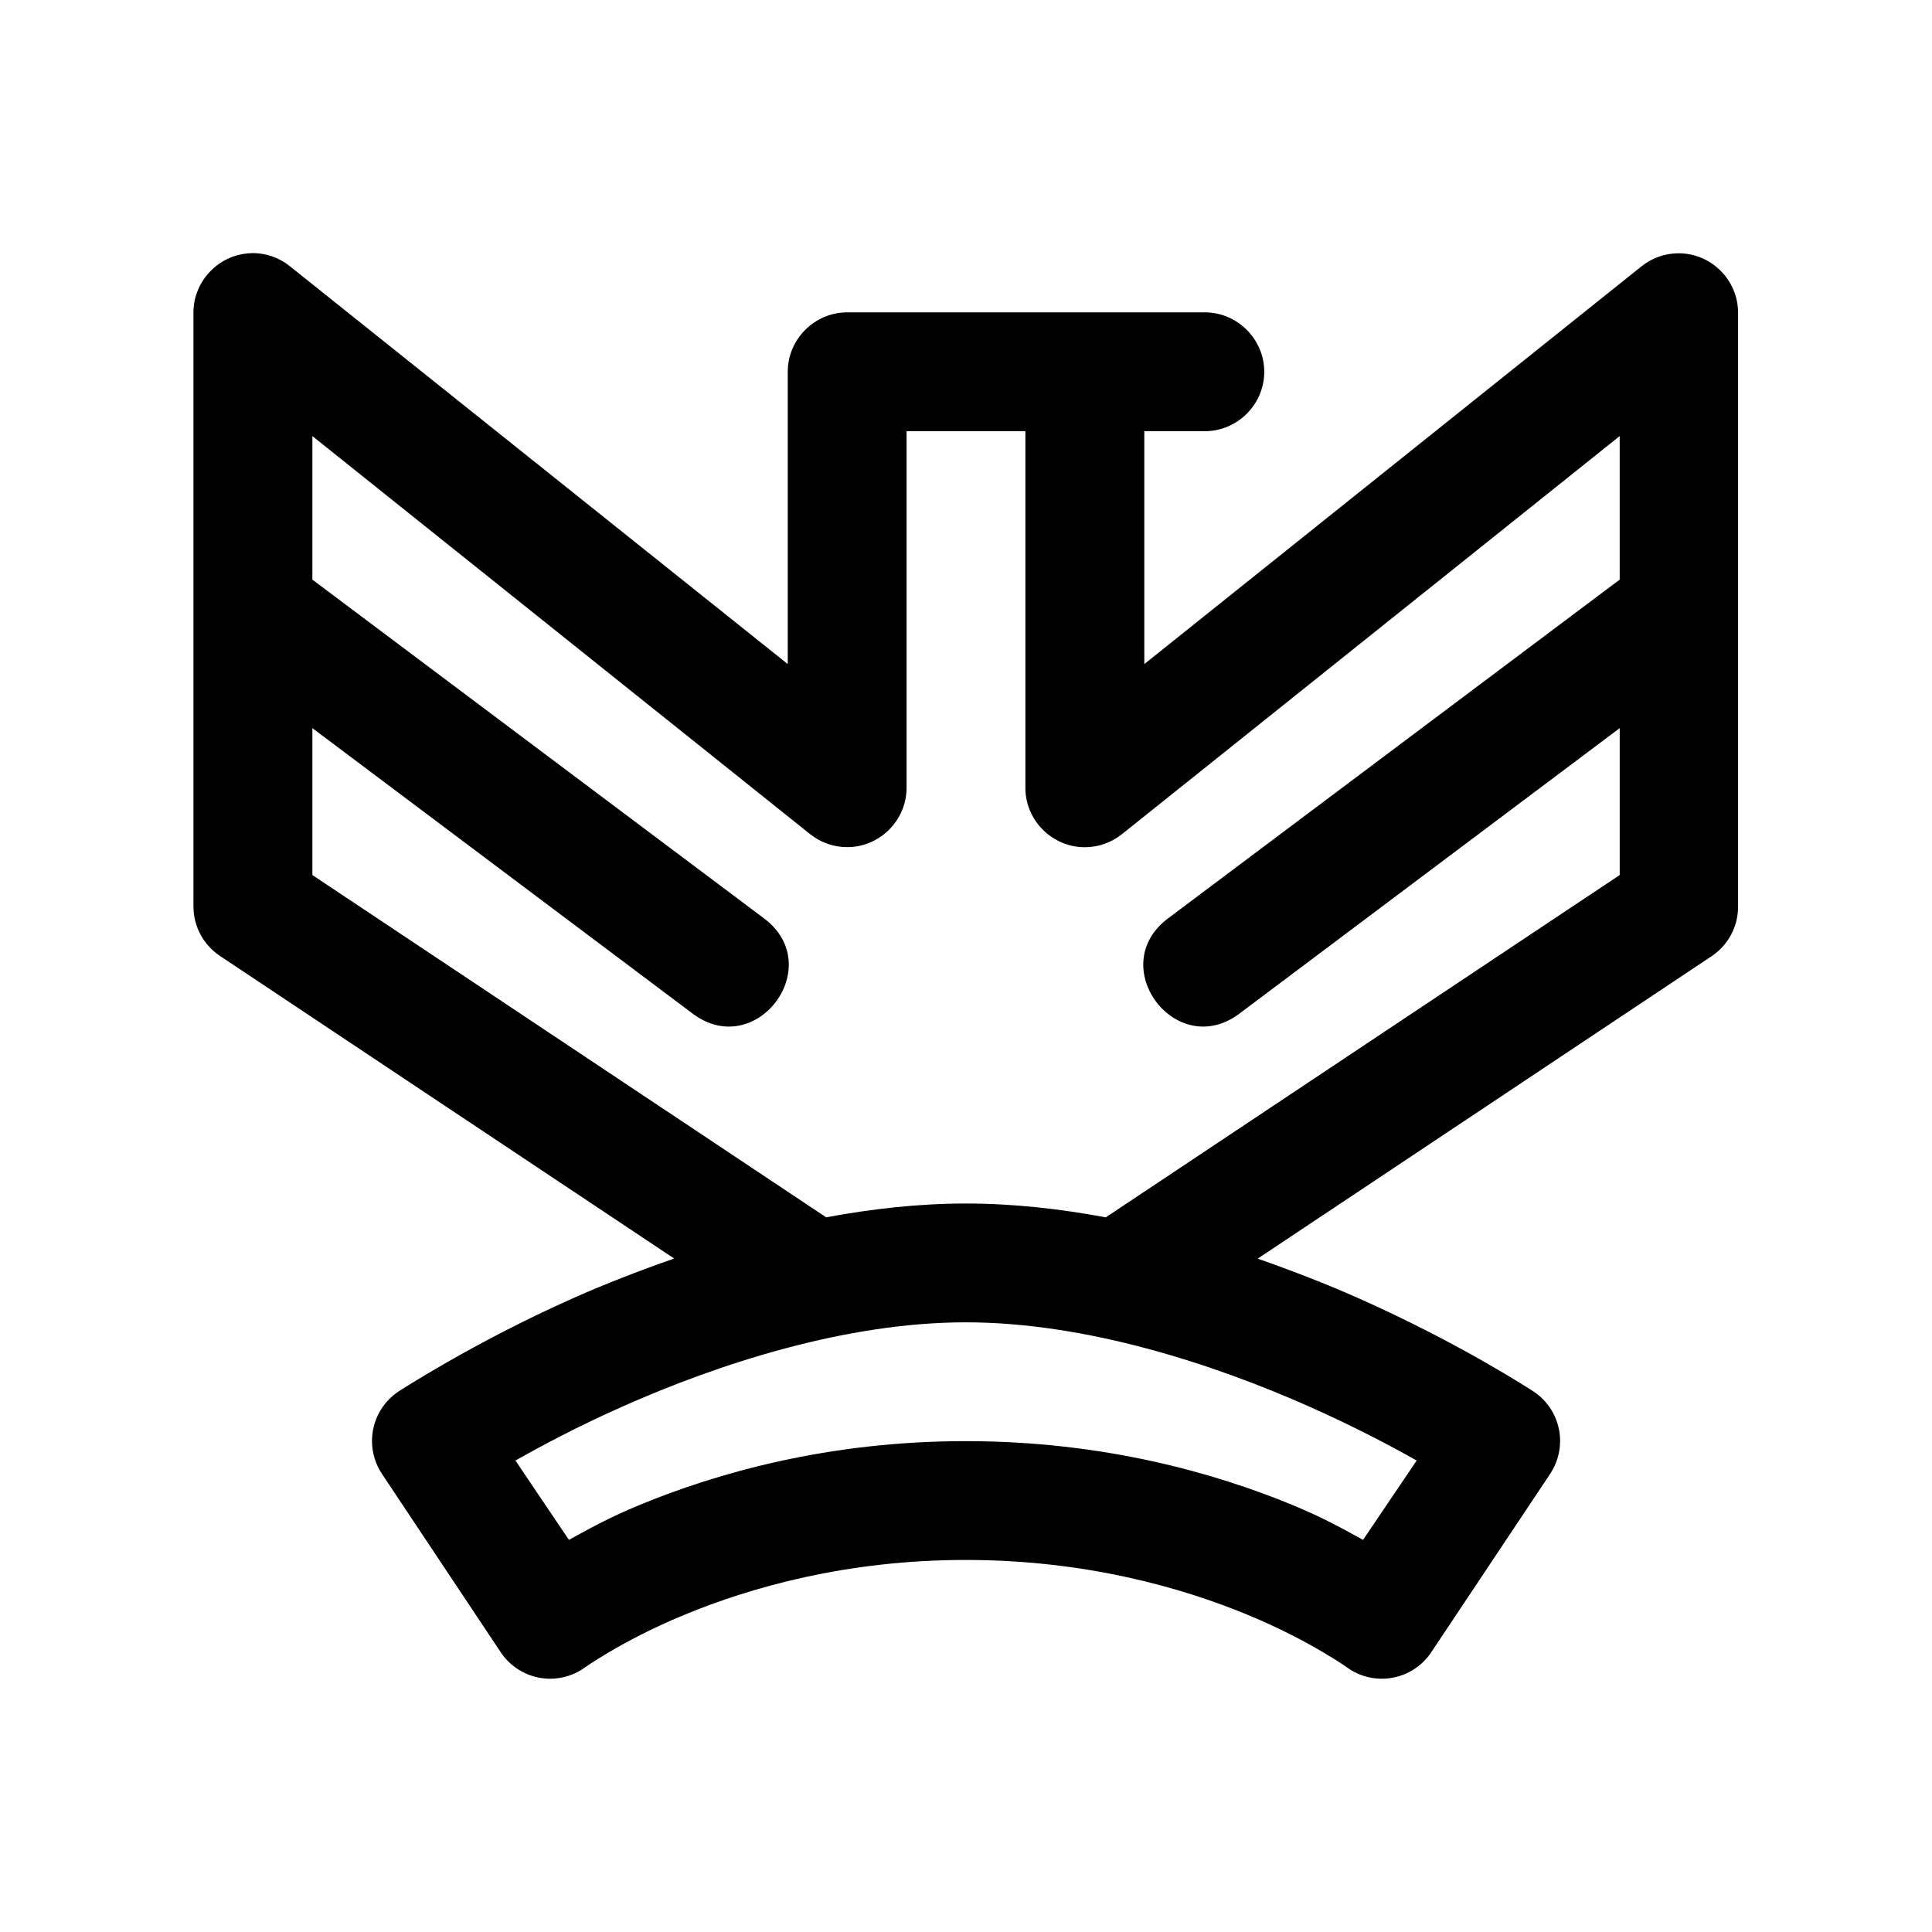
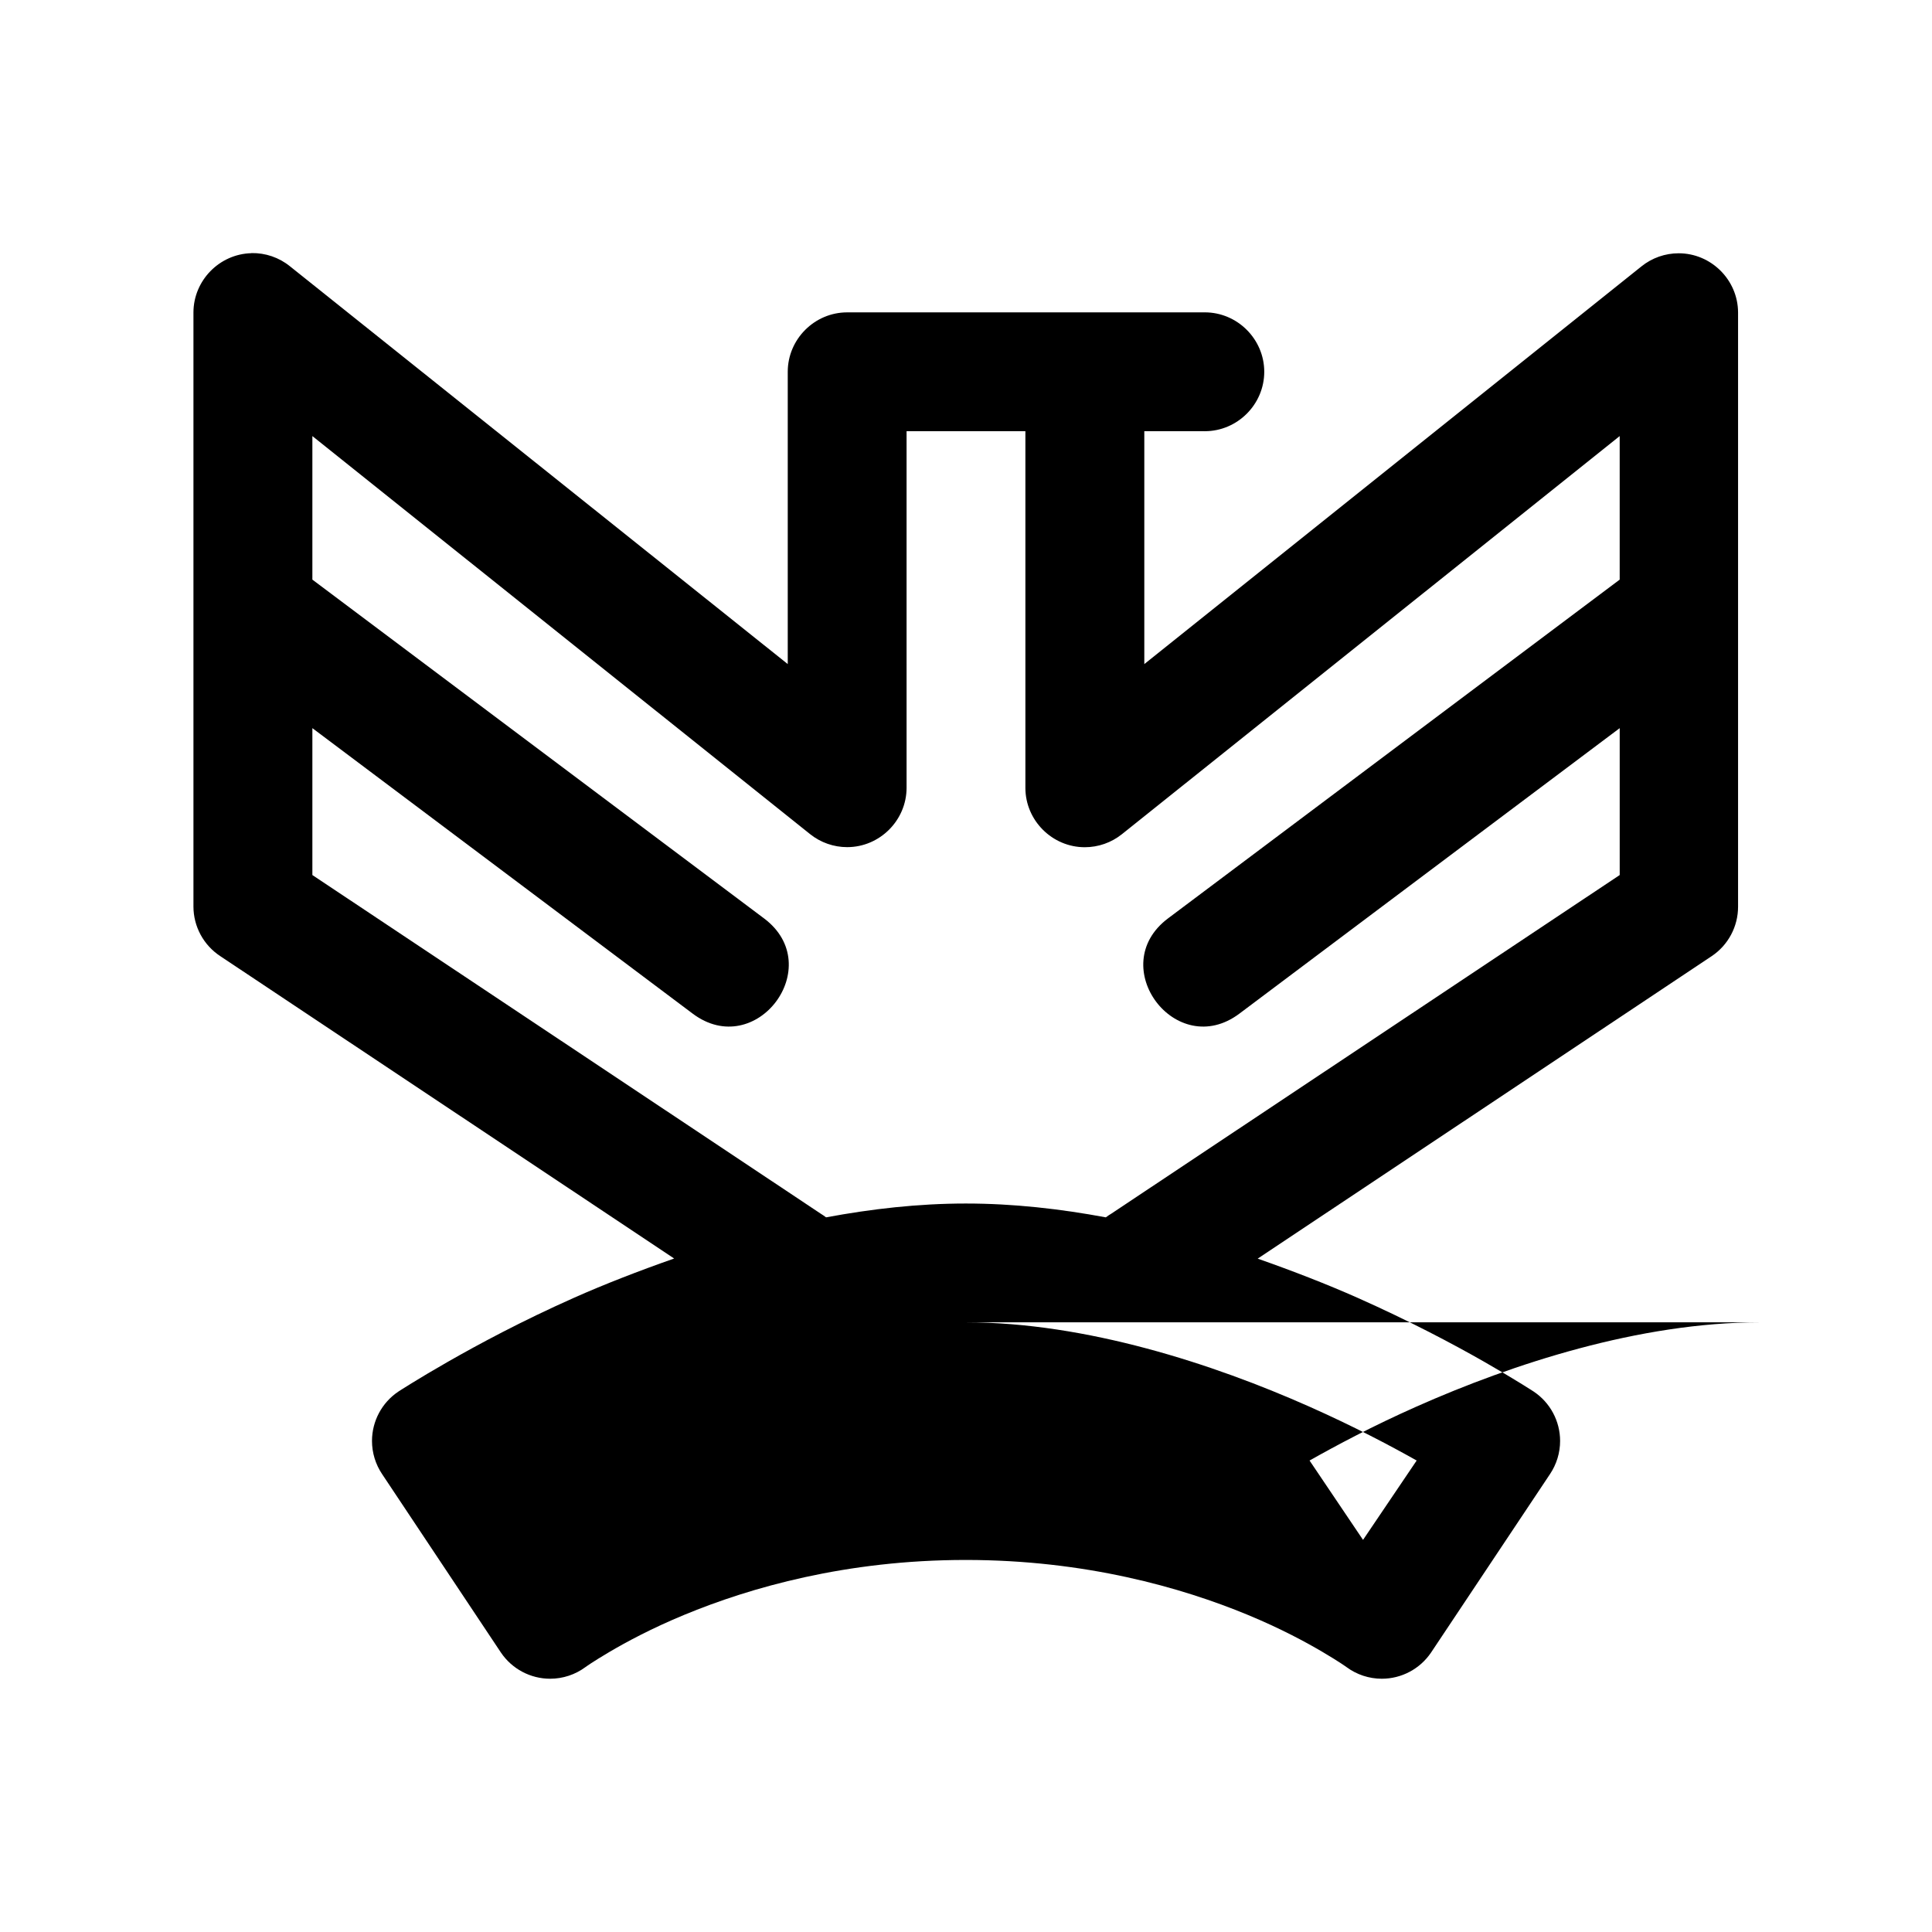
<svg xmlns="http://www.w3.org/2000/svg" fill="#000000" width="800px" height="800px" version="1.1" viewBox="144 144 512 512">
-   <path d="m210.64 211.07c-0.012 0.012-0.02 0.02-0.035 0.027-8.457 0.219-15.312 7.219-15.34 15.684v157.47c0.008 5.285 2.684 10.227 7.102 13.129l120.29 80.137c-9.445 3.316-18.449 6.812-26.504 10.391-13.879 6.172-25.332 12.336-33.457 16.977-8.129 4.641-13.133 7.902-13.133 7.902-4.356 2.918-6.981 7.836-6.981 13.078 0 3.129 0.934 6.188 2.68 8.785l31.488 47.293c2.922 4.332 7.816 6.938 13.047 6.938 3.371 0 6.66-1.086 9.367-3.094 0 0 1.828-1.344 6.273-3.965 4.449-2.625 11.148-6.25 19.895-9.871 17.5-7.242 42.949-14.547 74.602-14.547 31.656 0 57.223 7.305 74.723 14.547 8.75 3.621 15.445 7.246 19.895 9.871 4.445 2.621 6.273 3.965 6.273 3.965 2.707 2.008 5.996 3.094 9.371 3.094 5.227 0 10.121-2.606 13.047-6.938l31.52-47.293c1.746-2.598 2.68-5.656 2.68-8.785 0-5.242-2.625-10.16-6.988-13.078 0 0-5-3.262-13.129-7.902s-19.727-10.805-33.609-16.977c-8.031-3.562-17-7.051-26.414-10.359l120.32-80.168c4.375-2.926 7-7.863 6.981-13.129v-157.47c-0.039-8.605-7.133-15.66-15.738-15.66-3.582 0-7.055 1.215-9.844 3.457l-131.77 105.41v-61.719h15.684c0.117 0.004 0.234 0.004 0.352 0.004 8.641 0 15.75-7.106 15.75-15.746s-7.109-15.75-15.75-15.75c-0.117 0-0.234 0.004-0.352 0.004h-94.371-0.062c-8.633 0-15.742 7.106-15.742 15.742v0.066 77.398l-131.91-105.41c-2.883-2.34-6.504-3.578-10.211-3.508zm173.61 47.199h31.488v94.496 0.02c0 8.633 7.106 15.738 15.742 15.738 3.578 0 7.047-1.219 9.844-3.457l131.91-105.5v38.039l-119.71 89.789c-16.812 12.629 2.129 37.844 18.945 25.215l100.77-75.645v38.93l-134.71 89.727c-0.512 0.301-1.004 0.629-1.473 0.988-12.027-2.238-24.457-3.664-37.117-3.664-12.633 0-25.023 1.434-37.023 3.664-0.461-0.355-0.945-0.684-1.445-0.988l-134.69-89.727v-38.93l100.77 75.645c16.812 12.629 35.754-12.586 18.941-25.215l-119.71-89.789v-38.039l131.92 105.5c2.785 2.223 6.242 3.434 9.809 3.434 8.633 0 15.738-7.102 15.742-15.734zm15.684 236.16c31.891 0 65.629 11.043 91.02 22.324 11.738 5.219 21.203 10.211 28.477 14.301l-14.211 21.031c-5.168-2.852-10.586-5.891-18.57-9.191-20.566-8.508-50.215-16.977-86.715-16.977-36.504 0-66.027 8.469-86.594 16.977-7.981 3.301-13.402 6.34-18.57 9.191l-14.176-21.031c7.269-4.09 16.613-9.086 28.352-14.301 25.391-11.281 59.098-22.324 90.988-22.324z" fill-rule="evenodd" />
+   <path d="m210.64 211.07c-0.012 0.012-0.02 0.02-0.035 0.027-8.457 0.219-15.312 7.219-15.34 15.684v157.47c0.008 5.285 2.684 10.227 7.102 13.129l120.29 80.137c-9.445 3.316-18.449 6.812-26.504 10.391-13.879 6.172-25.332 12.336-33.457 16.977-8.129 4.641-13.133 7.902-13.133 7.902-4.356 2.918-6.981 7.836-6.981 13.078 0 3.129 0.934 6.188 2.68 8.785l31.488 47.293c2.922 4.332 7.816 6.938 13.047 6.938 3.371 0 6.66-1.086 9.367-3.094 0 0 1.828-1.344 6.273-3.965 4.449-2.625 11.148-6.25 19.895-9.871 17.5-7.242 42.949-14.547 74.602-14.547 31.656 0 57.223 7.305 74.723 14.547 8.75 3.621 15.445 7.246 19.895 9.871 4.445 2.621 6.273 3.965 6.273 3.965 2.707 2.008 5.996 3.094 9.371 3.094 5.227 0 10.121-2.606 13.047-6.938l31.52-47.293c1.746-2.598 2.68-5.656 2.68-8.785 0-5.242-2.625-10.16-6.988-13.078 0 0-5-3.262-13.129-7.902s-19.727-10.805-33.609-16.977c-8.031-3.562-17-7.051-26.414-10.359l120.32-80.168c4.375-2.926 7-7.863 6.981-13.129v-157.47c-0.039-8.605-7.133-15.66-15.738-15.66-3.582 0-7.055 1.215-9.844 3.457l-131.77 105.41v-61.719h15.684c0.117 0.004 0.234 0.004 0.352 0.004 8.641 0 15.75-7.106 15.75-15.746s-7.109-15.75-15.75-15.75c-0.117 0-0.234 0.004-0.352 0.004h-94.371-0.062c-8.633 0-15.742 7.106-15.742 15.742v0.066 77.398l-131.91-105.41c-2.883-2.34-6.504-3.578-10.211-3.508zm173.61 47.199h31.488v94.496 0.02c0 8.633 7.106 15.738 15.742 15.738 3.578 0 7.047-1.219 9.844-3.457l131.91-105.5v38.039l-119.71 89.789c-16.812 12.629 2.129 37.844 18.945 25.215l100.77-75.645v38.93l-134.71 89.727c-0.512 0.301-1.004 0.629-1.473 0.988-12.027-2.238-24.457-3.664-37.117-3.664-12.633 0-25.023 1.434-37.023 3.664-0.461-0.355-0.945-0.684-1.445-0.988l-134.69-89.727v-38.93l100.77 75.645c16.812 12.629 35.754-12.586 18.941-25.215l-119.71-89.789v-38.039l131.92 105.5c2.785 2.223 6.242 3.434 9.809 3.434 8.633 0 15.738-7.102 15.742-15.734zm15.684 236.16c31.891 0 65.629 11.043 91.02 22.324 11.738 5.219 21.203 10.211 28.477 14.301l-14.211 21.031l-14.176-21.031c7.269-4.09 16.613-9.086 28.352-14.301 25.391-11.281 59.098-22.324 90.988-22.324z" fill-rule="evenodd" />
</svg>